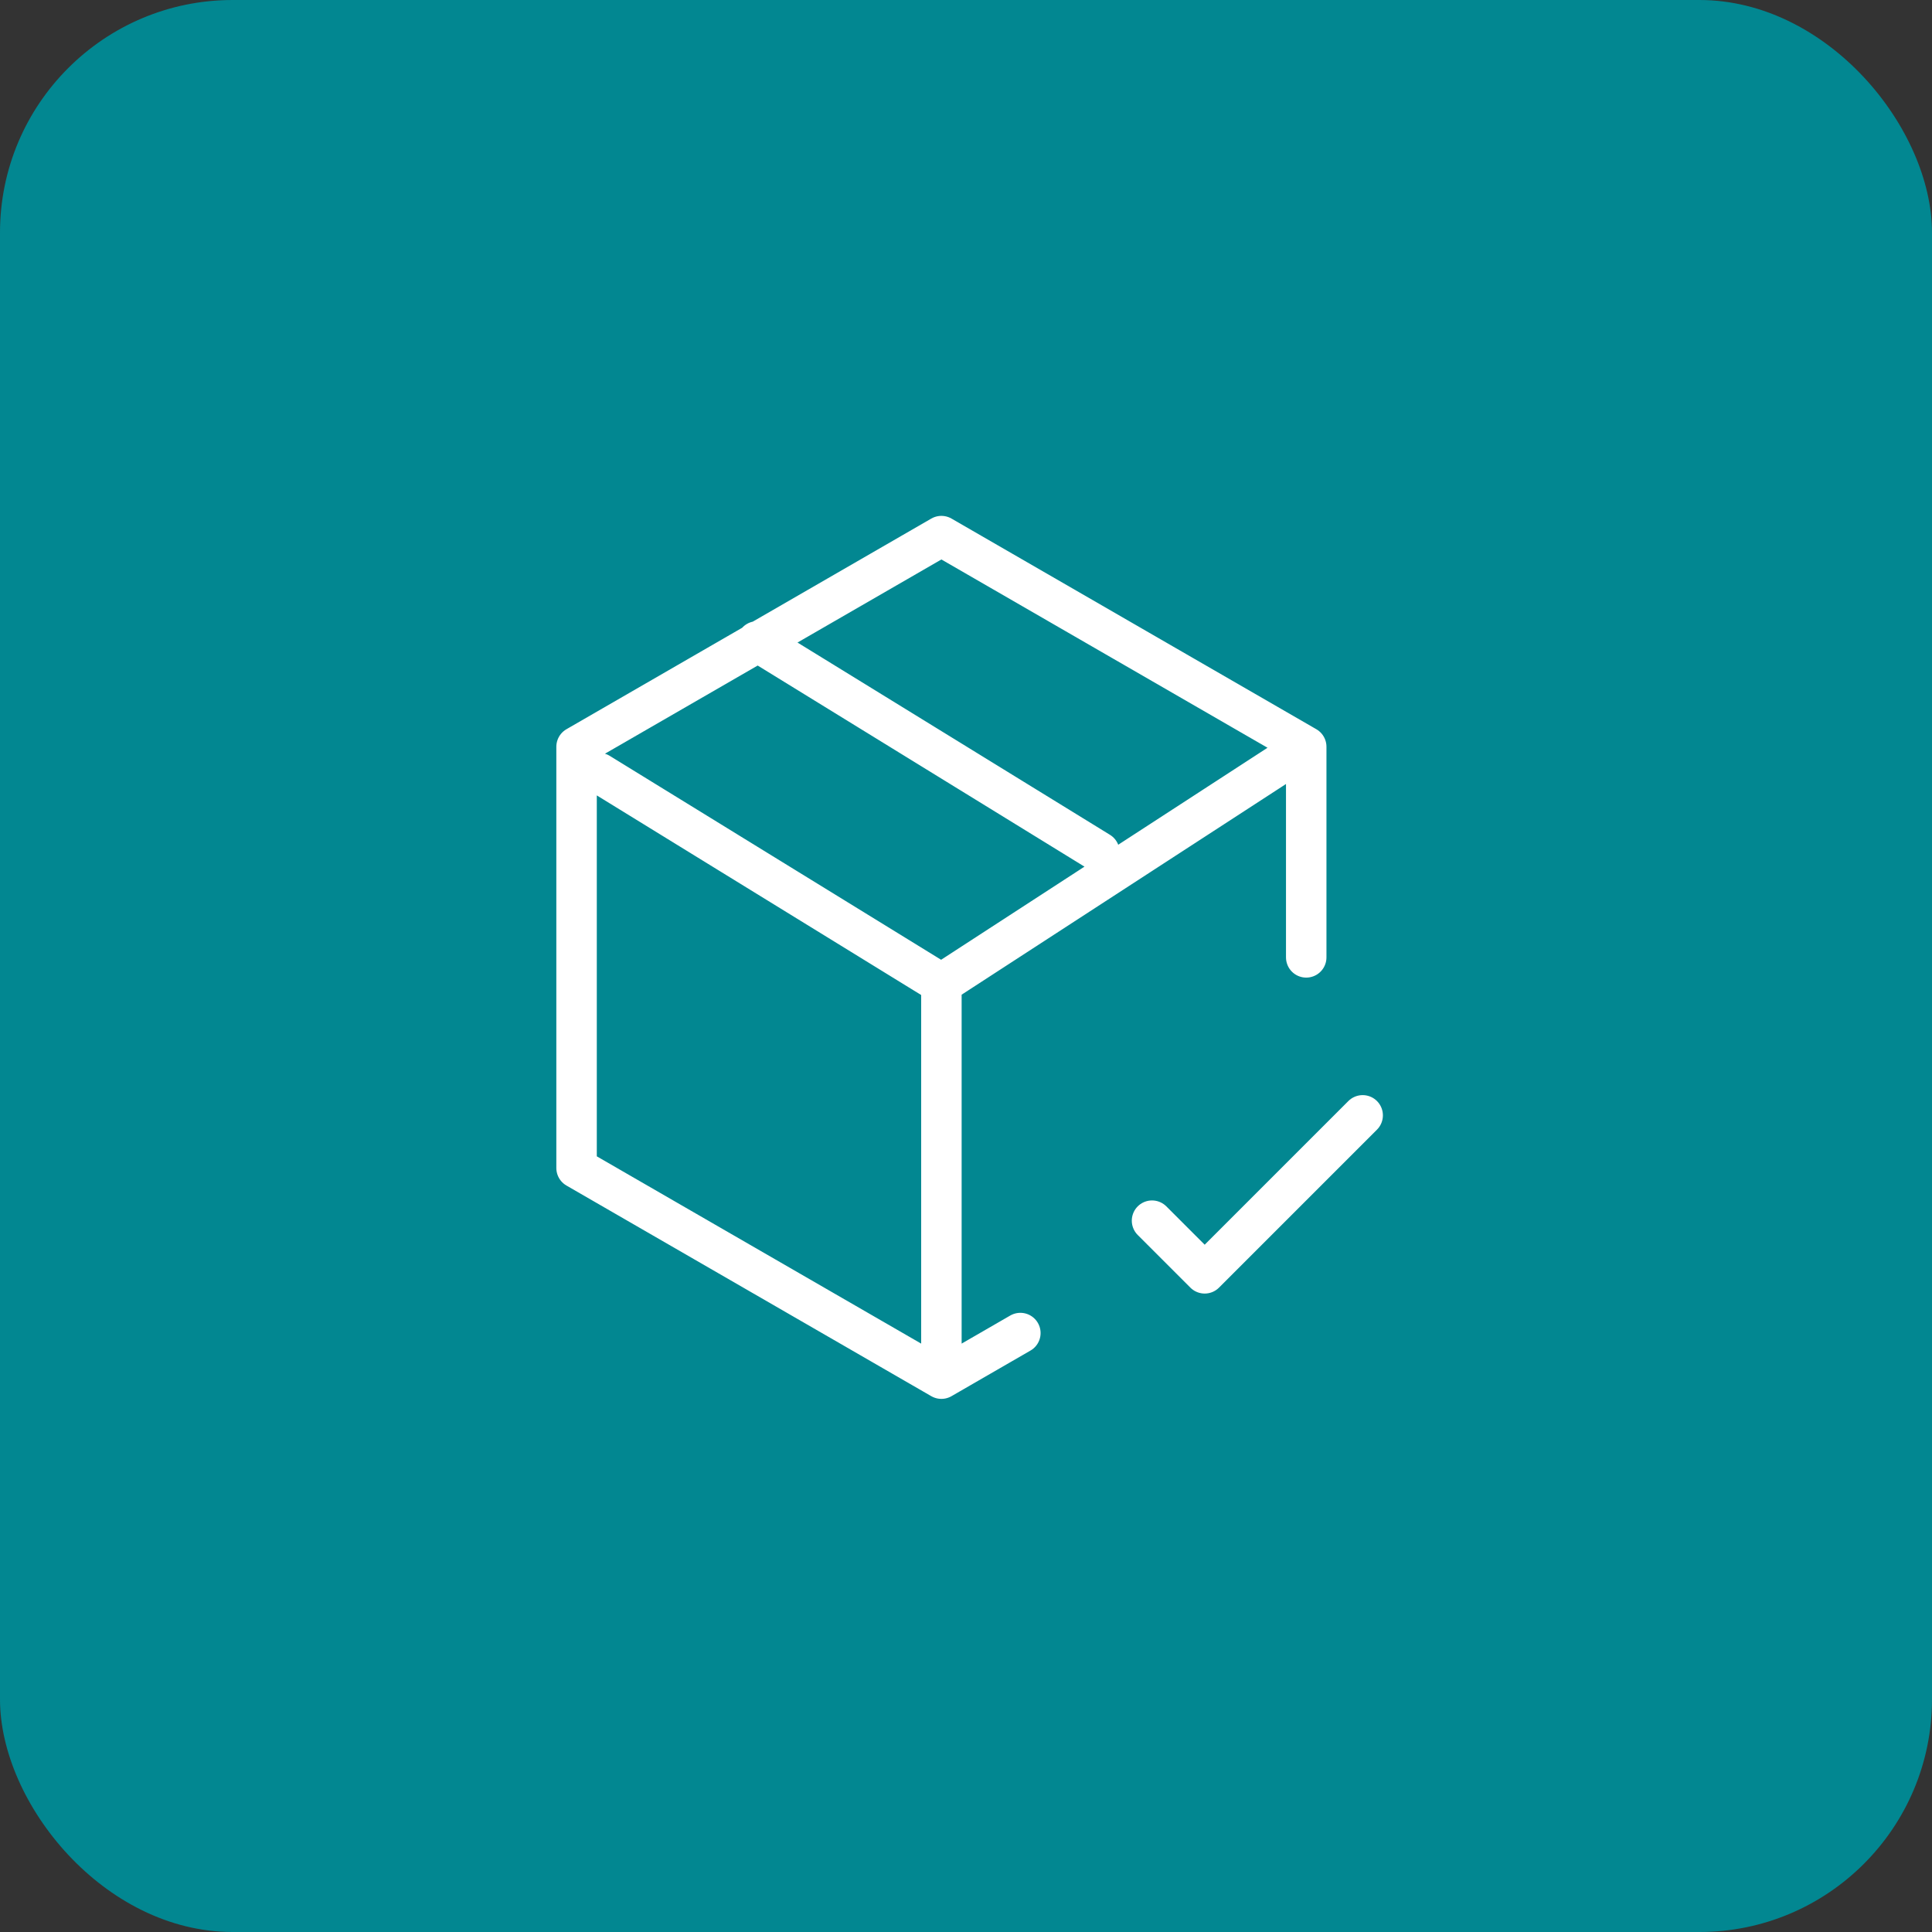
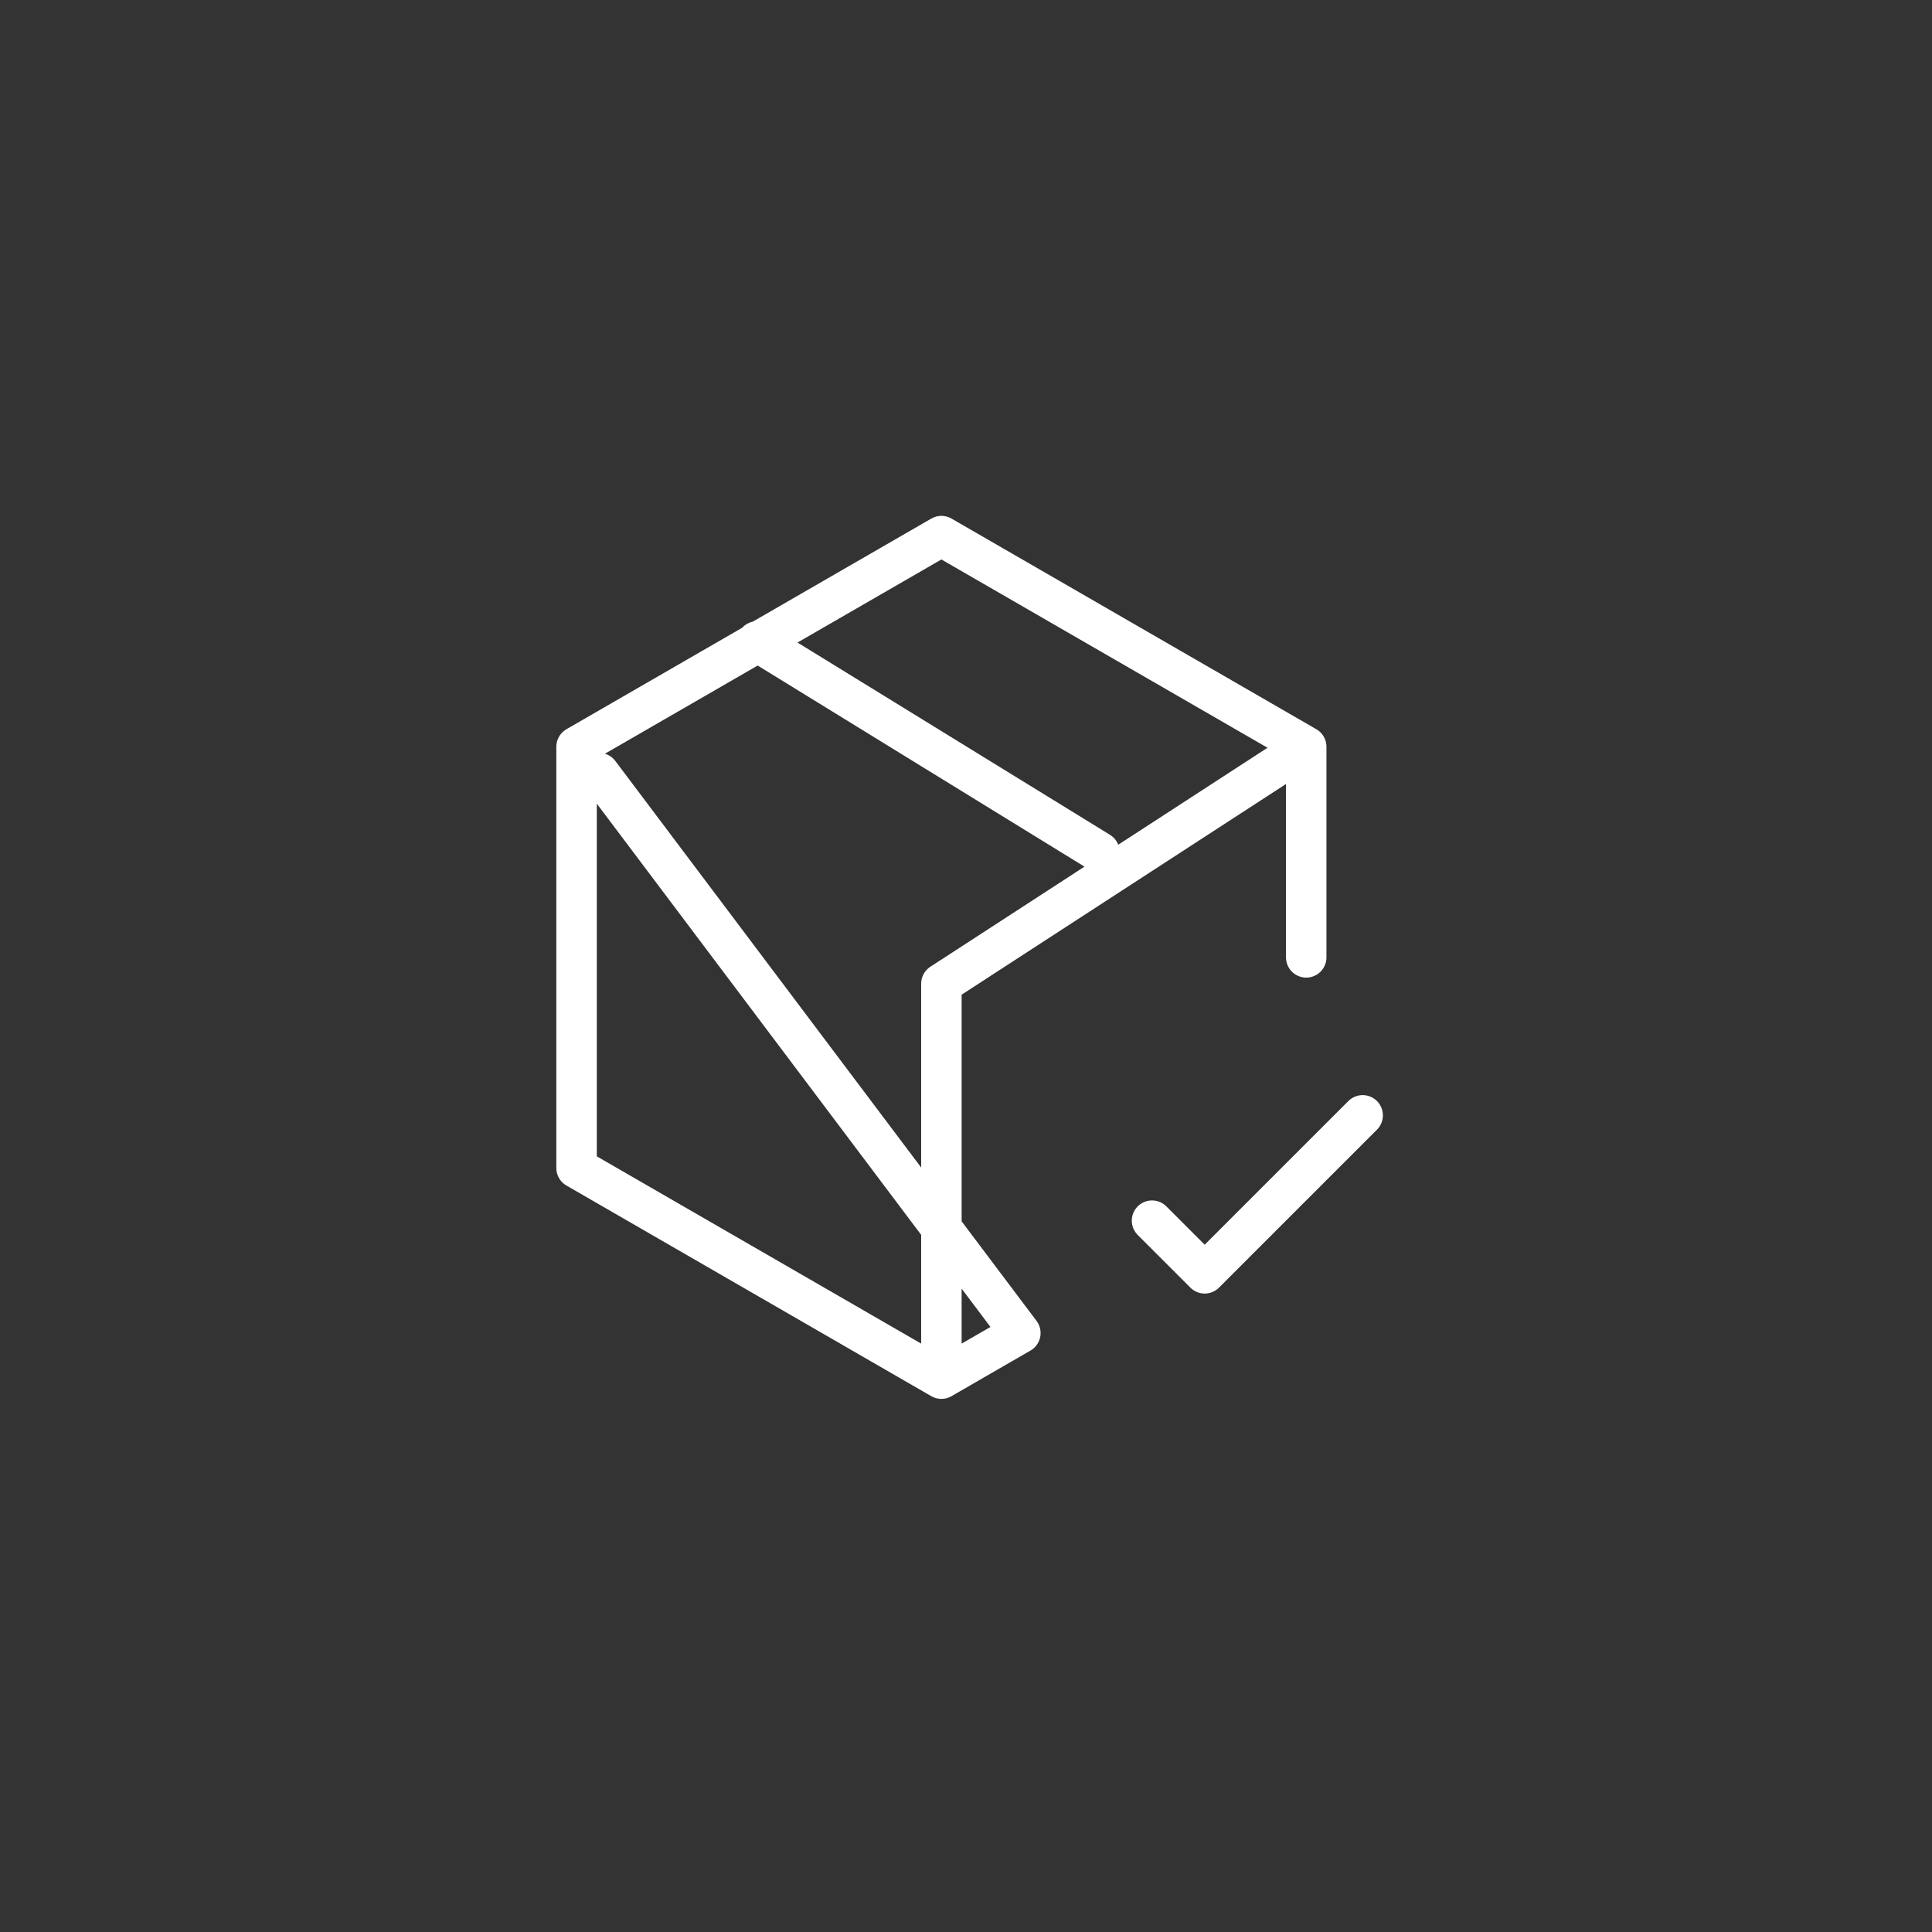
<svg xmlns="http://www.w3.org/2000/svg" width="191" height="191" viewBox="0 0 191 191" fill="none">
  <rect x="0" y="0" width="191" height="191" fill="#333333" stroke="none" />
-   <rect width="191" height="191" rx="23" fill="#028791" />
-   <path d="M129.135 73.824L93.068 53L57 73.824V115.471L93.068 136.295M129.135 73.824L93.068 97.25M129.135 73.824V94.647M93.068 136.295V97.25M93.068 136.295L100.874 131.787M93.068 97.25L59.229 76.427M108.685 84.235L74.847 63.412M113.891 120.677L119.097 125.883L134.715 110.265" stroke="white" stroke-width="4" stroke-linecap="round" stroke-linejoin="round" />
+   <path d="M129.135 73.824L93.068 53L57 73.824V115.471L93.068 136.295M129.135 73.824L93.068 97.25M129.135 73.824V94.647M93.068 136.295V97.25M93.068 136.295L100.874 131.787L59.229 76.427M108.685 84.235L74.847 63.412M113.891 120.677L119.097 125.883L134.715 110.265" stroke="white" stroke-width="4" stroke-linecap="round" stroke-linejoin="round" />
</svg>